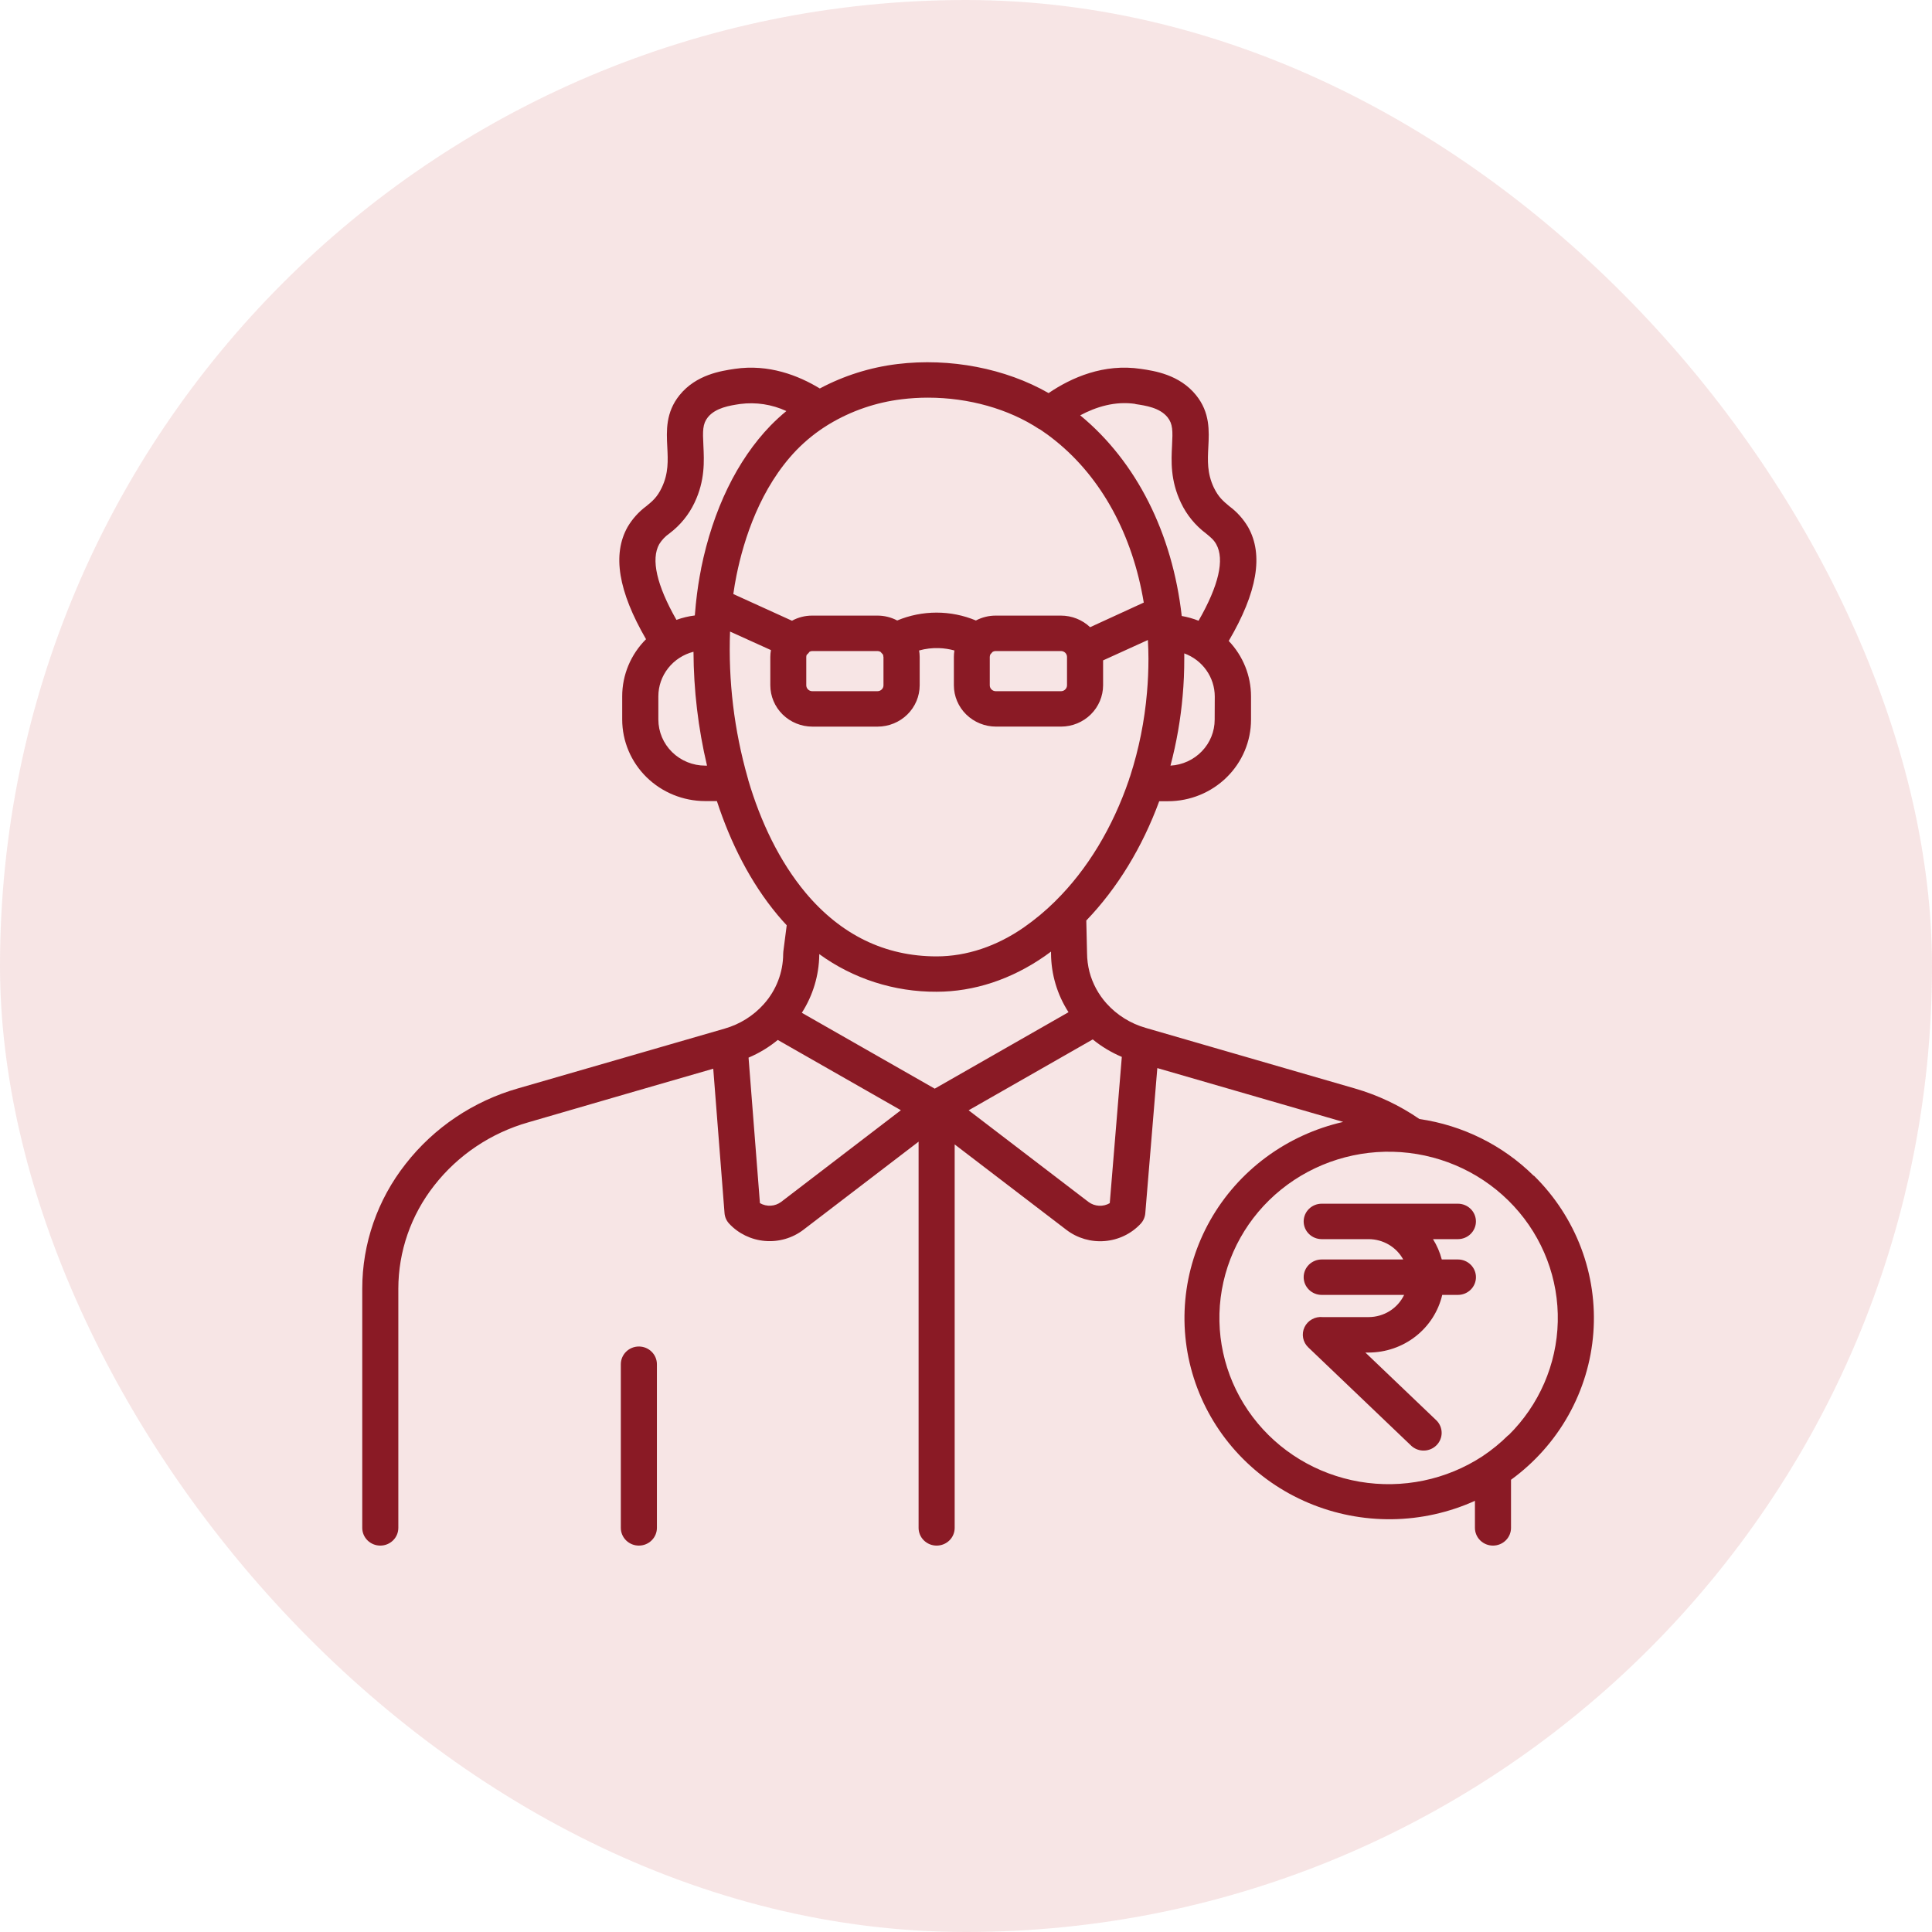
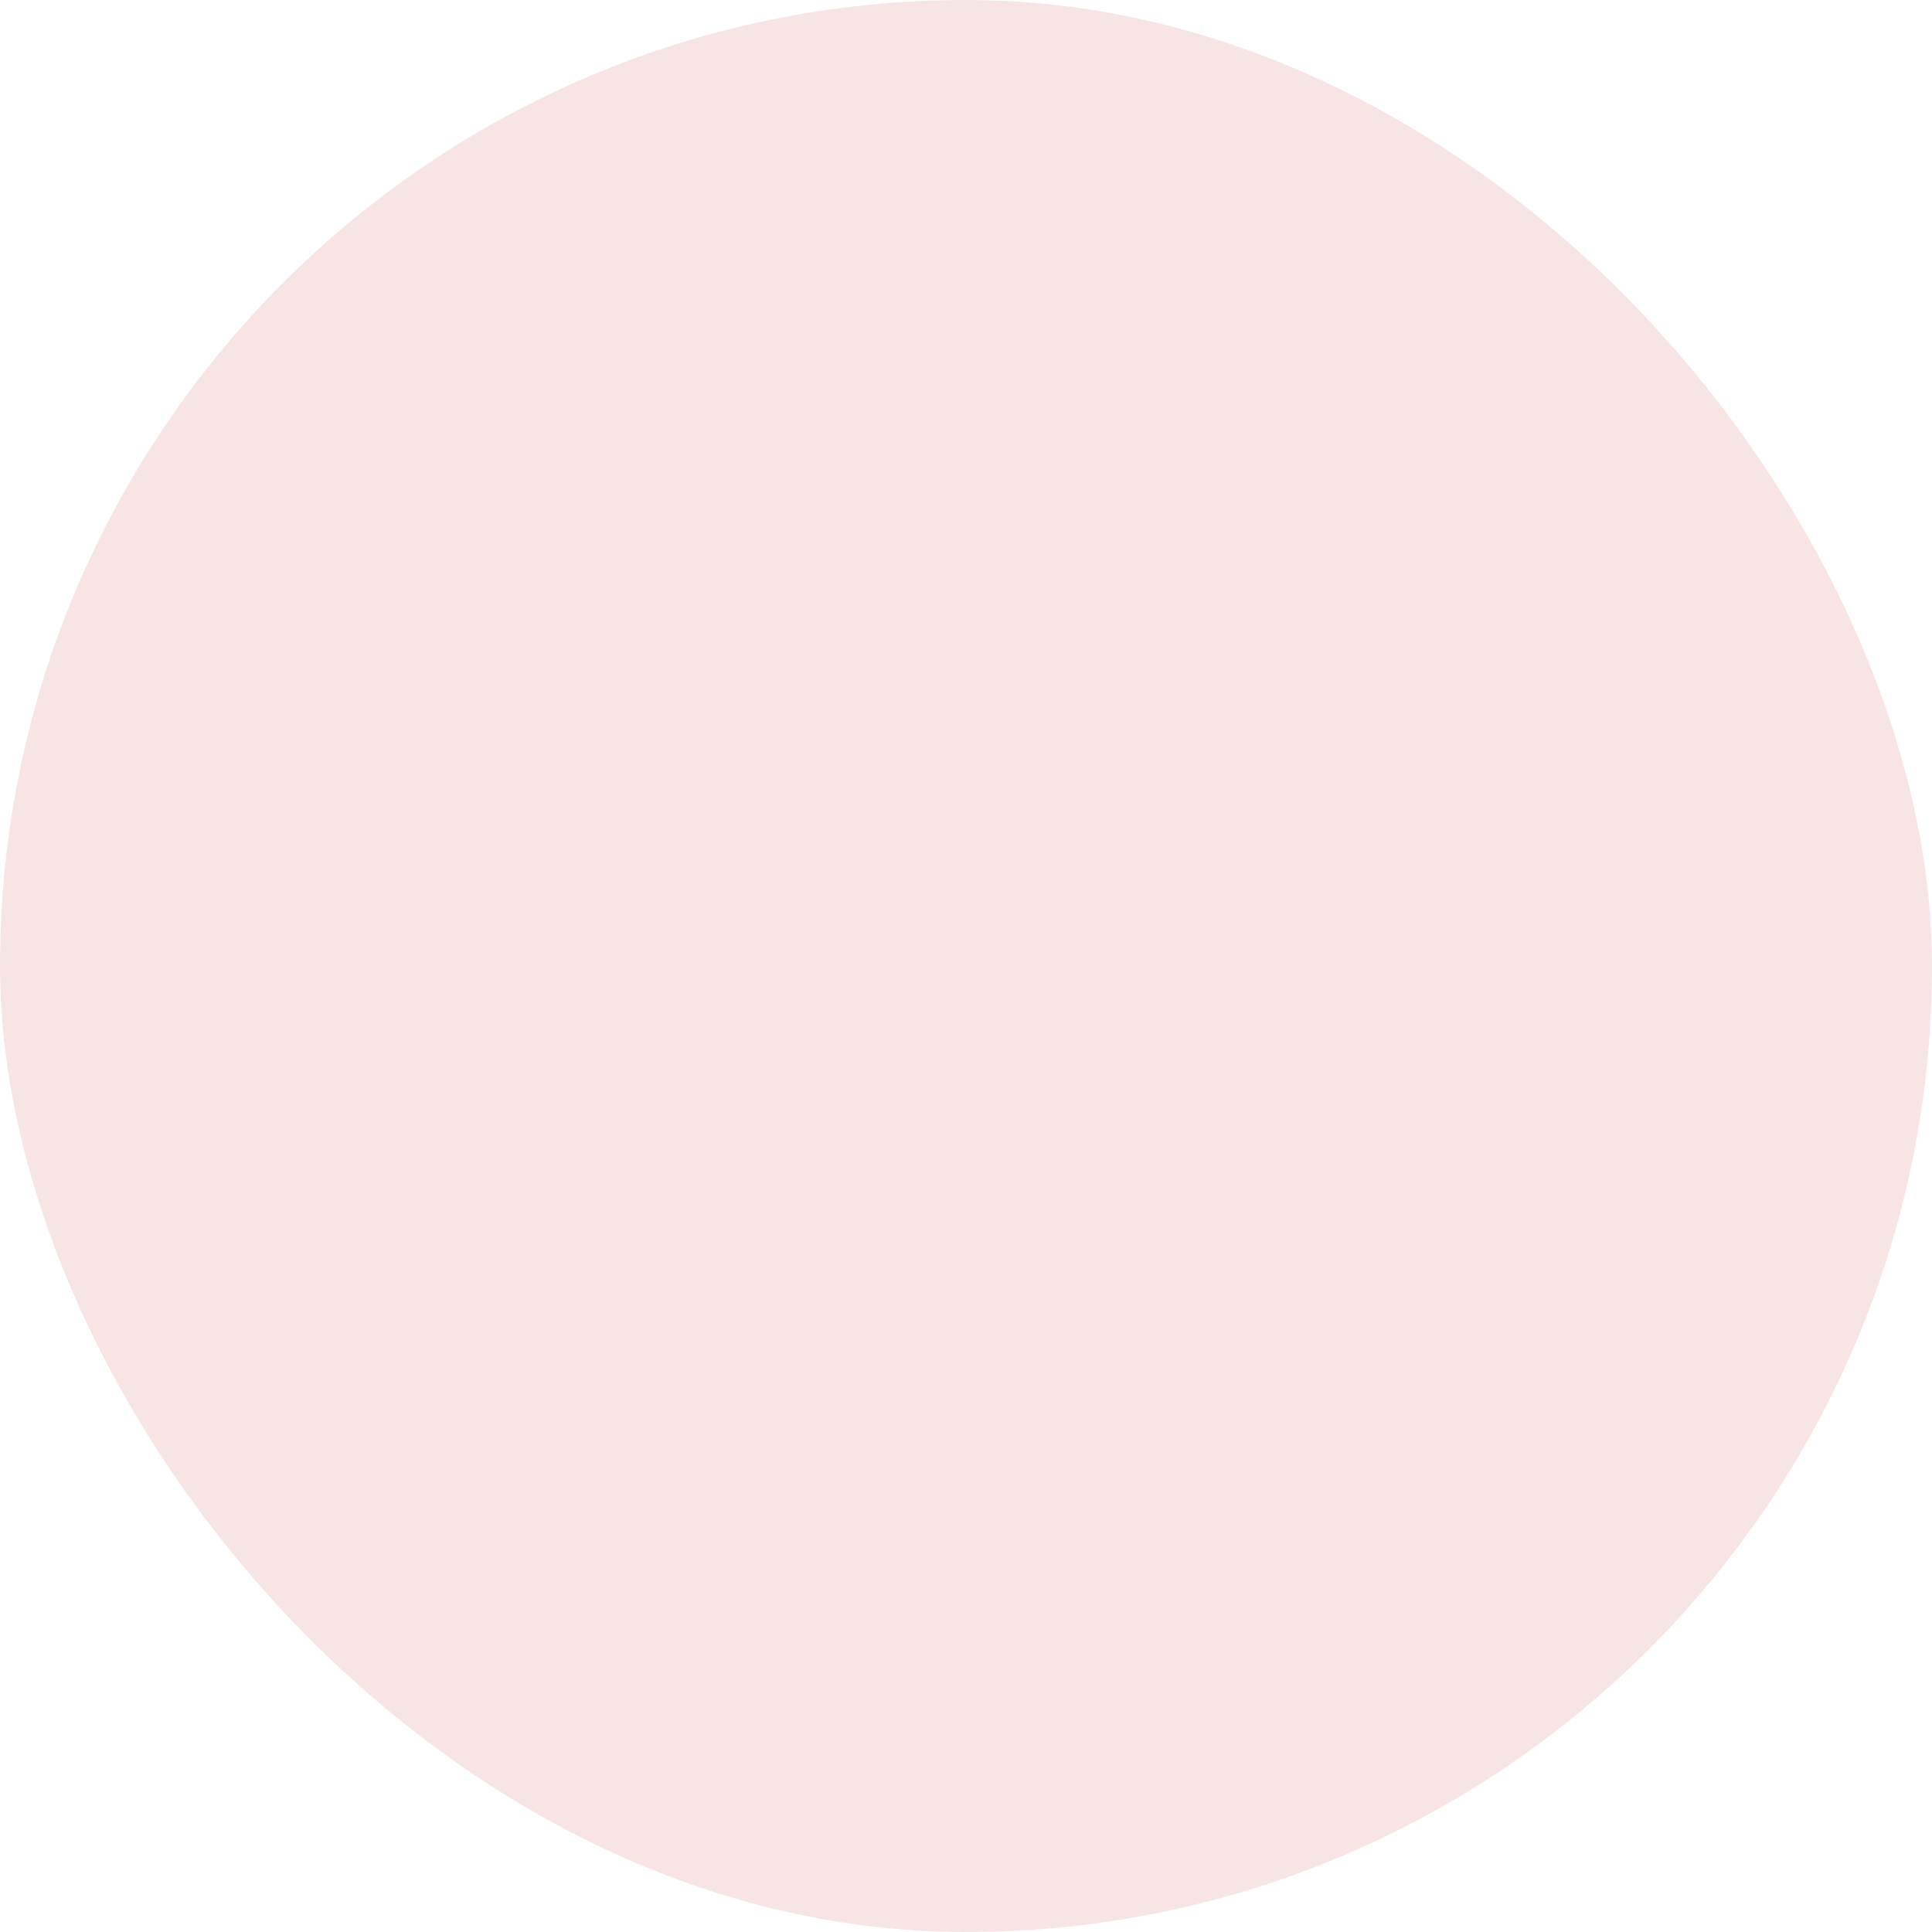
<svg xmlns="http://www.w3.org/2000/svg" width="80" height="80" viewBox="0 0 80 80" fill="none">
  <rect width="80" height="80" rx="40" fill="#C95555" fill-opacity="0.15" />
-   <path d="M26.454 55.756C26.256 55.756 26.066 55.833 25.926 55.971C25.786 56.109 25.707 56.295 25.707 56.49V63.266C25.707 63.461 25.786 63.648 25.926 63.785C26.066 63.923 26.256 64 26.454 64C26.652 64 26.842 63.923 26.982 63.785C27.122 63.648 27.201 63.461 27.201 63.266V56.49C27.201 56.295 27.122 56.109 26.982 55.971C26.842 55.833 26.652 55.756 26.454 55.756ZM63.505 48.684C62.228 47.421 60.568 46.597 58.775 46.336C57.958 45.773 57.053 45.345 56.095 45.069L47.439 42.562C46.812 42.382 46.251 42.032 45.819 41.551C45.482 41.175 45.24 40.726 45.112 40.241C45.047 39.985 45.013 39.722 45.012 39.458C45.005 39.038 44.993 38.588 44.981 38.117C46.275 36.77 47.301 35.078 48.001 33.177H48.366C49.277 33.176 50.15 32.82 50.794 32.187C51.439 31.554 51.801 30.696 51.802 29.801V28.838C51.803 27.985 51.473 27.163 50.879 26.54C52.063 24.521 52.326 22.975 51.683 21.829C51.486 21.493 51.223 21.199 50.908 20.965C50.657 20.755 50.458 20.594 50.263 20.192C49.98 19.595 50.005 19.069 50.034 18.513C50.069 17.841 50.108 17.08 49.524 16.36C48.837 15.51 47.799 15.356 47.243 15.275C45.704 15.044 44.369 15.632 43.42 16.277C41.636 15.255 39.336 14.809 37.155 15.075C36.031 15.212 34.943 15.555 33.947 16.086C33.062 15.548 31.83 15.065 30.423 15.274C29.865 15.357 28.829 15.51 28.141 16.359C27.558 17.08 27.596 17.841 27.631 18.512C27.659 19.068 27.687 19.594 27.402 20.192C27.211 20.593 27.012 20.755 26.761 20.96C26.446 21.194 26.183 21.487 25.986 21.823C25.35 22.957 25.6 24.481 26.751 26.468C26.118 27.098 25.763 27.948 25.764 28.833V29.795C25.765 30.69 26.127 31.548 26.771 32.181C27.416 32.814 28.289 33.17 29.2 33.171H29.685C30.253 34.911 31.079 36.546 32.197 37.886C32.32 38.033 32.448 38.179 32.576 38.314L32.436 39.401C32.432 39.434 32.43 39.466 32.43 39.499C32.427 40.265 32.142 41.004 31.627 41.579C31.196 42.062 30.633 42.414 30.005 42.593L25.552 43.882L25.524 43.89L21.459 45.065C19.604 45.593 17.97 46.69 16.796 48.196C15.63 49.677 14.998 51.497 15 53.369V63.266C15 63.461 15.079 63.648 15.219 63.785C15.359 63.923 15.549 64 15.747 64C15.945 64 16.135 63.923 16.275 63.785C16.415 63.648 16.494 63.461 16.494 63.266V53.369C16.494 51.819 17.017 50.313 17.982 49.086C18.965 47.828 20.331 46.912 21.881 46.472L25.921 45.298L25.948 45.29L29.534 44.253L30.001 50.231C30.013 50.393 30.08 50.546 30.191 50.666C30.576 51.081 31.107 51.337 31.676 51.385C32.245 51.433 32.812 51.269 33.264 50.925L38.037 47.274V63.266C38.037 63.461 38.116 63.648 38.256 63.785C38.396 63.923 38.586 64 38.784 64C38.983 64 39.173 63.923 39.313 63.785C39.453 63.648 39.531 63.461 39.531 63.266V47.388L44.162 50.929C44.613 51.272 45.179 51.437 45.748 51.389C46.317 51.342 46.847 51.086 47.233 50.672C47.343 50.553 47.411 50.4 47.424 50.239L47.922 44.227L55.619 46.456C54.462 46.719 53.375 47.217 52.427 47.918C51.479 48.619 50.691 49.508 50.114 50.527C49.538 51.546 49.185 52.673 49.08 53.834C48.974 54.995 49.118 56.165 49.502 57.269C49.885 58.372 50.5 59.384 51.307 60.239C52.114 61.094 53.094 61.774 54.184 62.233C55.275 62.693 56.452 62.923 57.639 62.908C58.825 62.893 59.996 62.633 61.074 62.146V63.266C61.074 63.461 61.153 63.648 61.293 63.785C61.433 63.923 61.623 64 61.821 64C62.019 64 62.209 63.923 62.349 63.785C62.489 63.648 62.568 63.461 62.568 63.266V61.274C63.547 60.561 64.359 59.648 64.947 58.599C65.535 57.549 65.887 56.388 65.977 55.193C66.067 53.998 65.894 52.798 65.47 51.675C65.045 50.552 64.38 49.532 63.518 48.684H63.505ZM50.297 29.801C50.297 30.288 50.107 30.756 49.766 31.109C49.426 31.463 48.961 31.675 48.467 31.703C48.718 30.753 48.887 29.784 48.972 28.806C49.017 28.303 49.039 27.788 49.038 27.275C49.038 27.202 49.038 27.128 49.038 27.055C49.409 27.191 49.728 27.434 49.953 27.753C50.179 28.072 50.3 28.451 50.301 28.84L50.297 29.801ZM47.01 16.731C47.438 16.794 48.023 16.88 48.345 17.278C48.567 17.553 48.563 17.85 48.532 18.444C48.499 19.089 48.459 19.891 48.901 20.82C49.137 21.32 49.494 21.756 49.94 22.091C50.133 22.249 50.26 22.353 50.361 22.534C50.717 23.167 50.461 24.256 49.63 25.703C49.405 25.614 49.171 25.548 48.933 25.507C48.546 22.083 47.061 19.118 44.729 17.198C45.383 16.848 46.175 16.599 47.02 16.726L47.01 16.731ZM34.297 17.585C34.312 17.577 34.327 17.568 34.34 17.559C35.254 17.01 36.278 16.66 37.341 16.532C37.702 16.488 38.065 16.465 38.428 16.466C40.103 16.466 41.766 16.929 43.035 17.77H43.043H43.05C43.269 17.915 43.486 18.074 43.696 18.244C45.621 19.788 46.901 22.163 47.361 24.951L45.139 25.971C44.815 25.663 44.382 25.491 43.931 25.491H41.233C40.946 25.49 40.663 25.56 40.41 25.693C39.895 25.478 39.34 25.367 38.781 25.367C38.221 25.367 37.666 25.478 37.151 25.693C36.899 25.56 36.617 25.49 36.331 25.491H33.632C33.339 25.49 33.05 25.563 32.794 25.703L30.365 24.598C30.402 24.333 30.446 24.076 30.496 23.828C30.802 22.318 31.484 20.189 32.986 18.632C33.377 18.231 33.817 17.879 34.297 17.585ZM44.183 27.203V28.377C44.182 28.442 44.156 28.504 44.109 28.549C44.063 28.595 44 28.621 43.934 28.621H41.233C41.167 28.621 41.103 28.595 41.057 28.549C41.01 28.504 40.984 28.442 40.984 28.377V27.203C40.984 27.163 40.994 27.123 41.014 27.088C41.043 27.061 41.07 27.031 41.094 26.999C41.135 26.972 41.183 26.958 41.233 26.958H43.931C43.964 26.958 43.996 26.964 44.027 26.976C44.057 26.988 44.085 27.006 44.109 27.029C44.132 27.051 44.151 27.078 44.163 27.108C44.176 27.138 44.183 27.17 44.183 27.203ZM36.583 27.203V28.377C36.583 28.442 36.557 28.504 36.51 28.549C36.463 28.595 36.4 28.621 36.334 28.621H33.635C33.569 28.621 33.506 28.595 33.459 28.549C33.413 28.504 33.386 28.442 33.386 28.377V27.203C33.386 27.174 33.392 27.145 33.403 27.117C33.448 27.078 33.489 27.034 33.524 26.985C33.558 26.968 33.596 26.959 33.635 26.958H36.334C36.38 26.958 36.426 26.971 36.465 26.995C36.492 27.03 36.523 27.063 36.555 27.093C36.572 27.127 36.581 27.165 36.58 27.203H36.583ZM29.203 31.703C28.688 31.703 28.195 31.501 27.831 31.144C27.466 30.786 27.262 30.301 27.261 29.795V28.833C27.261 28.41 27.404 28 27.668 27.666C27.931 27.333 28.3 27.094 28.716 26.988C28.723 28.576 28.91 30.157 29.276 31.703H29.203ZM29.034 23.54C28.944 23.983 28.873 24.45 28.822 24.932C28.822 24.949 28.822 24.967 28.816 24.985C28.799 25.149 28.784 25.316 28.771 25.485C28.511 25.517 28.256 25.578 28.01 25.668C27.193 24.236 26.946 23.158 27.298 22.531C27.406 22.357 27.549 22.206 27.719 22.089C28.165 21.753 28.521 21.317 28.758 20.817C29.2 19.888 29.156 19.086 29.126 18.441C29.095 17.847 29.091 17.55 29.314 17.274C29.634 16.883 30.221 16.791 30.65 16.728C31.303 16.643 31.967 16.745 32.562 17.021C32.332 17.21 32.113 17.412 31.905 17.624C30.52 19.057 29.526 21.102 29.031 23.541L29.034 23.54ZM30.984 32.289C30.978 32.26 30.969 32.231 30.959 32.202C30.399 30.235 30.153 28.194 30.23 26.152L31.923 26.919C31.906 27.012 31.898 27.107 31.897 27.202V28.376C31.898 28.83 32.082 29.265 32.408 29.586C32.735 29.907 33.178 30.087 33.64 30.088H36.339C36.801 30.087 37.244 29.907 37.571 29.586C37.898 29.265 38.081 28.83 38.082 28.376V27.202C38.081 27.112 38.073 27.023 38.058 26.935C38.325 26.86 38.603 26.827 38.88 26.837C39.097 26.844 39.312 26.877 39.52 26.935C39.506 27.023 39.498 27.111 39.498 27.201V28.375C39.498 28.829 39.682 29.264 40.009 29.585C40.336 29.905 40.779 30.086 41.241 30.087H43.939C44.4 30.085 44.841 29.904 45.166 29.584C45.492 29.263 45.675 28.829 45.677 28.377V27.345L47.532 26.501C47.546 26.757 47.554 27.014 47.555 27.273C47.555 27.743 47.535 28.214 47.494 28.674C47.394 29.852 47.16 31.015 46.797 32.142C46.776 32.189 46.76 32.239 46.748 32.29C46.075 34.257 45.036 35.992 43.705 37.307L43.684 37.329C43.288 37.72 42.859 38.077 42.402 38.397C41.27 39.185 40.02 39.602 38.784 39.602C36.646 39.602 34.818 38.712 33.352 36.96C32.272 35.663 31.493 34.028 30.981 32.29L30.984 32.289ZM32.346 49.768C32.221 49.861 32.071 49.916 31.915 49.925C31.758 49.934 31.602 49.897 31.467 49.819L30.996 43.794C31.433 43.609 31.841 43.363 32.206 43.062L37.304 45.972L32.346 49.768ZM38.705 45.079L33.202 41.938C33.662 41.219 33.912 40.389 33.924 39.54V39.507C35.328 40.529 37.033 41.076 38.781 41.066C40.327 41.066 41.877 40.556 43.263 39.59C43.349 39.529 43.436 39.467 43.521 39.403C43.521 39.431 43.521 39.459 43.521 39.486C43.526 40.346 43.777 41.187 44.245 41.913L38.705 45.079ZM45.953 49.82C45.818 49.899 45.661 49.936 45.505 49.927C45.348 49.918 45.197 49.864 45.072 49.77L40.109 45.975L45.248 43.04C45.612 43.337 46.017 43.58 46.452 43.764L45.953 49.82ZM62.452 59.43C62.135 59.746 61.787 60.031 61.413 60.282L61.39 60.298C59.894 61.279 58.072 61.657 56.3 61.355C54.528 61.052 52.943 60.092 51.872 58.674C50.8 57.255 50.325 55.486 50.545 53.733C50.765 51.979 51.662 50.376 53.051 49.255C54.441 48.133 56.216 47.58 58.009 47.708C59.803 47.837 61.477 48.638 62.686 49.946C63.895 51.253 64.546 52.968 64.504 54.733C64.462 56.499 63.731 58.182 62.461 59.433L62.452 59.43ZM61.115 50.577C61.115 50.382 61.036 50.195 60.896 50.058C60.756 49.92 60.566 49.843 60.368 49.843H54.729C54.531 49.843 54.341 49.92 54.201 50.058C54.061 50.195 53.982 50.382 53.982 50.577C53.982 50.771 54.061 50.958 54.201 51.095C54.341 51.233 54.531 51.31 54.729 51.31H56.673C56.966 51.311 57.254 51.389 57.506 51.537C57.758 51.685 57.965 51.898 58.104 52.152H54.729C54.531 52.152 54.341 52.229 54.201 52.367C54.061 52.504 53.982 52.691 53.982 52.886C53.982 53.08 54.061 53.267 54.201 53.404C54.341 53.542 54.531 53.619 54.729 53.619H58.142C58.01 53.893 57.803 54.125 57.543 54.288C57.283 54.45 56.981 54.537 56.673 54.538H54.771C54.617 54.522 54.461 54.553 54.326 54.629C54.191 54.703 54.083 54.818 54.017 54.956C53.951 55.094 53.931 55.249 53.959 55.399C53.987 55.55 54.062 55.687 54.174 55.793L58.446 59.874C58.589 60.002 58.777 60.071 58.971 60.065C59.165 60.059 59.349 59.98 59.484 59.843C59.619 59.707 59.695 59.524 59.696 59.333C59.696 59.143 59.621 58.959 59.486 58.822L56.538 56.006H56.671C57.379 56.005 58.066 55.769 58.62 55.335C59.173 54.902 59.561 54.297 59.72 53.619H60.369C60.567 53.619 60.757 53.542 60.897 53.404C61.037 53.267 61.116 53.08 61.116 52.886C61.116 52.691 61.037 52.504 60.897 52.367C60.757 52.229 60.567 52.152 60.369 52.152H59.701C59.623 51.855 59.5 51.571 59.337 51.31H60.369C60.567 51.31 60.756 51.233 60.896 51.095C61.036 50.957 61.115 50.771 61.115 50.577Z" fill="#8A1A25" />
</svg>